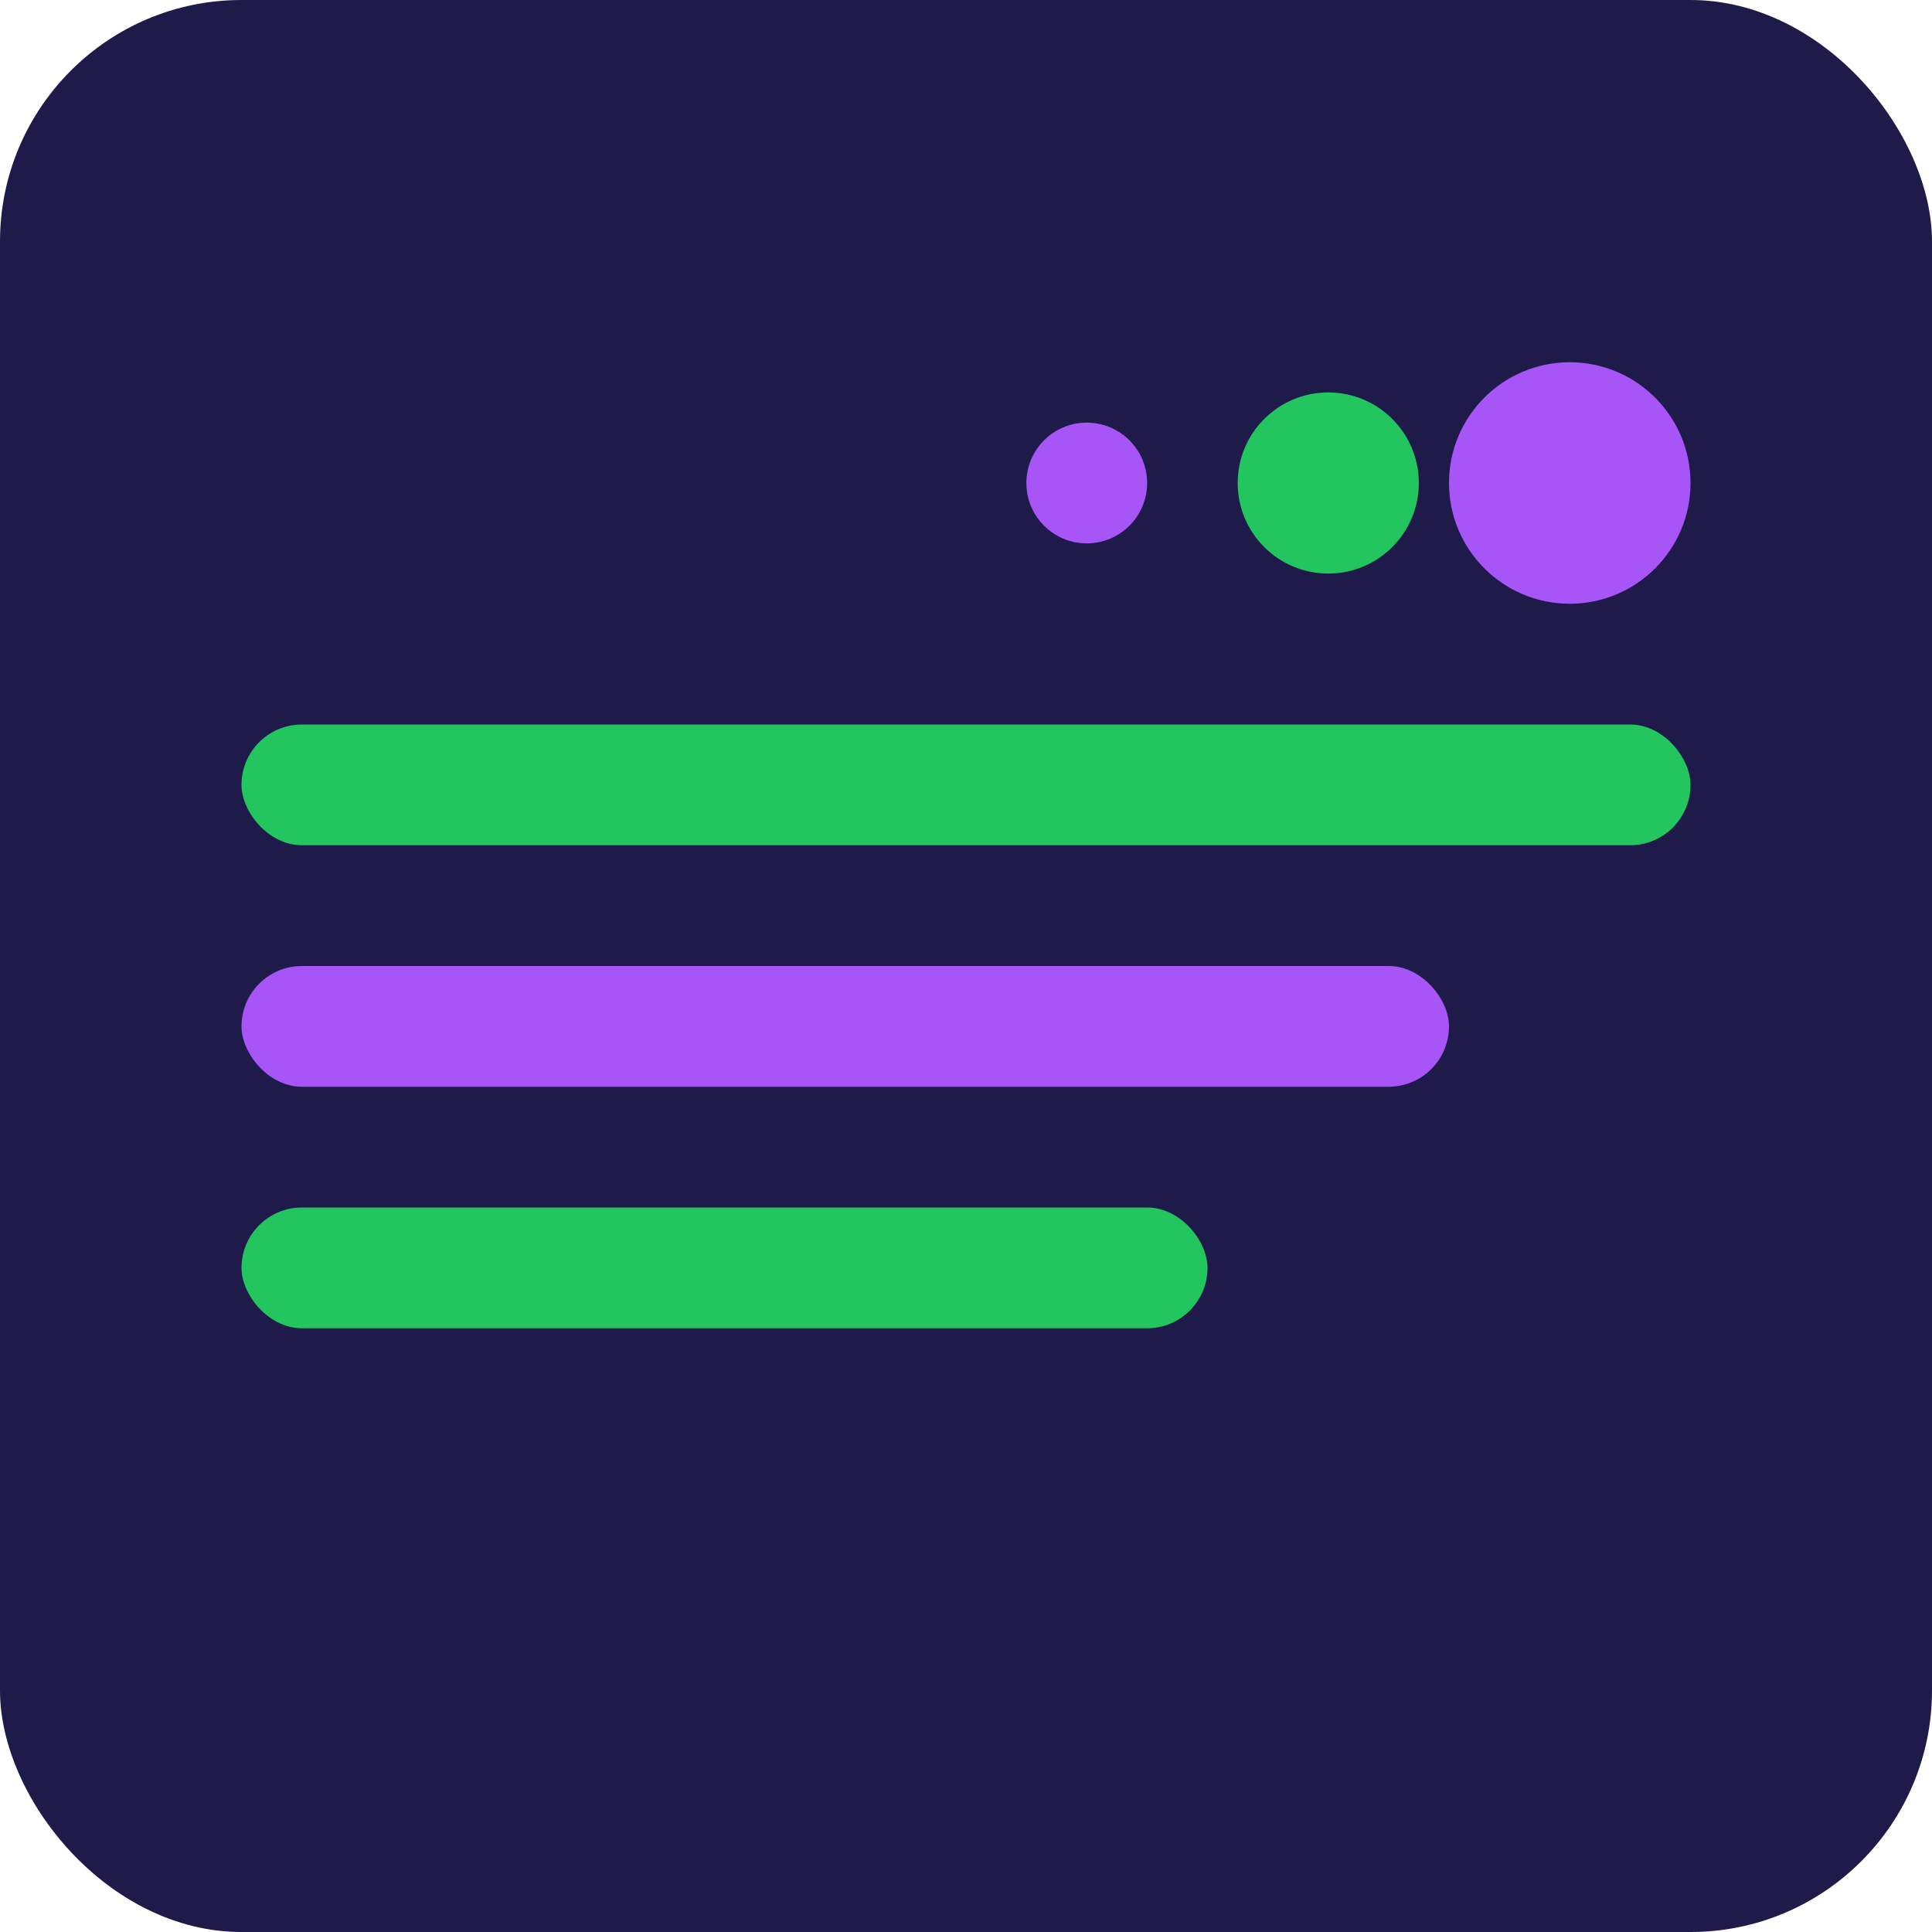
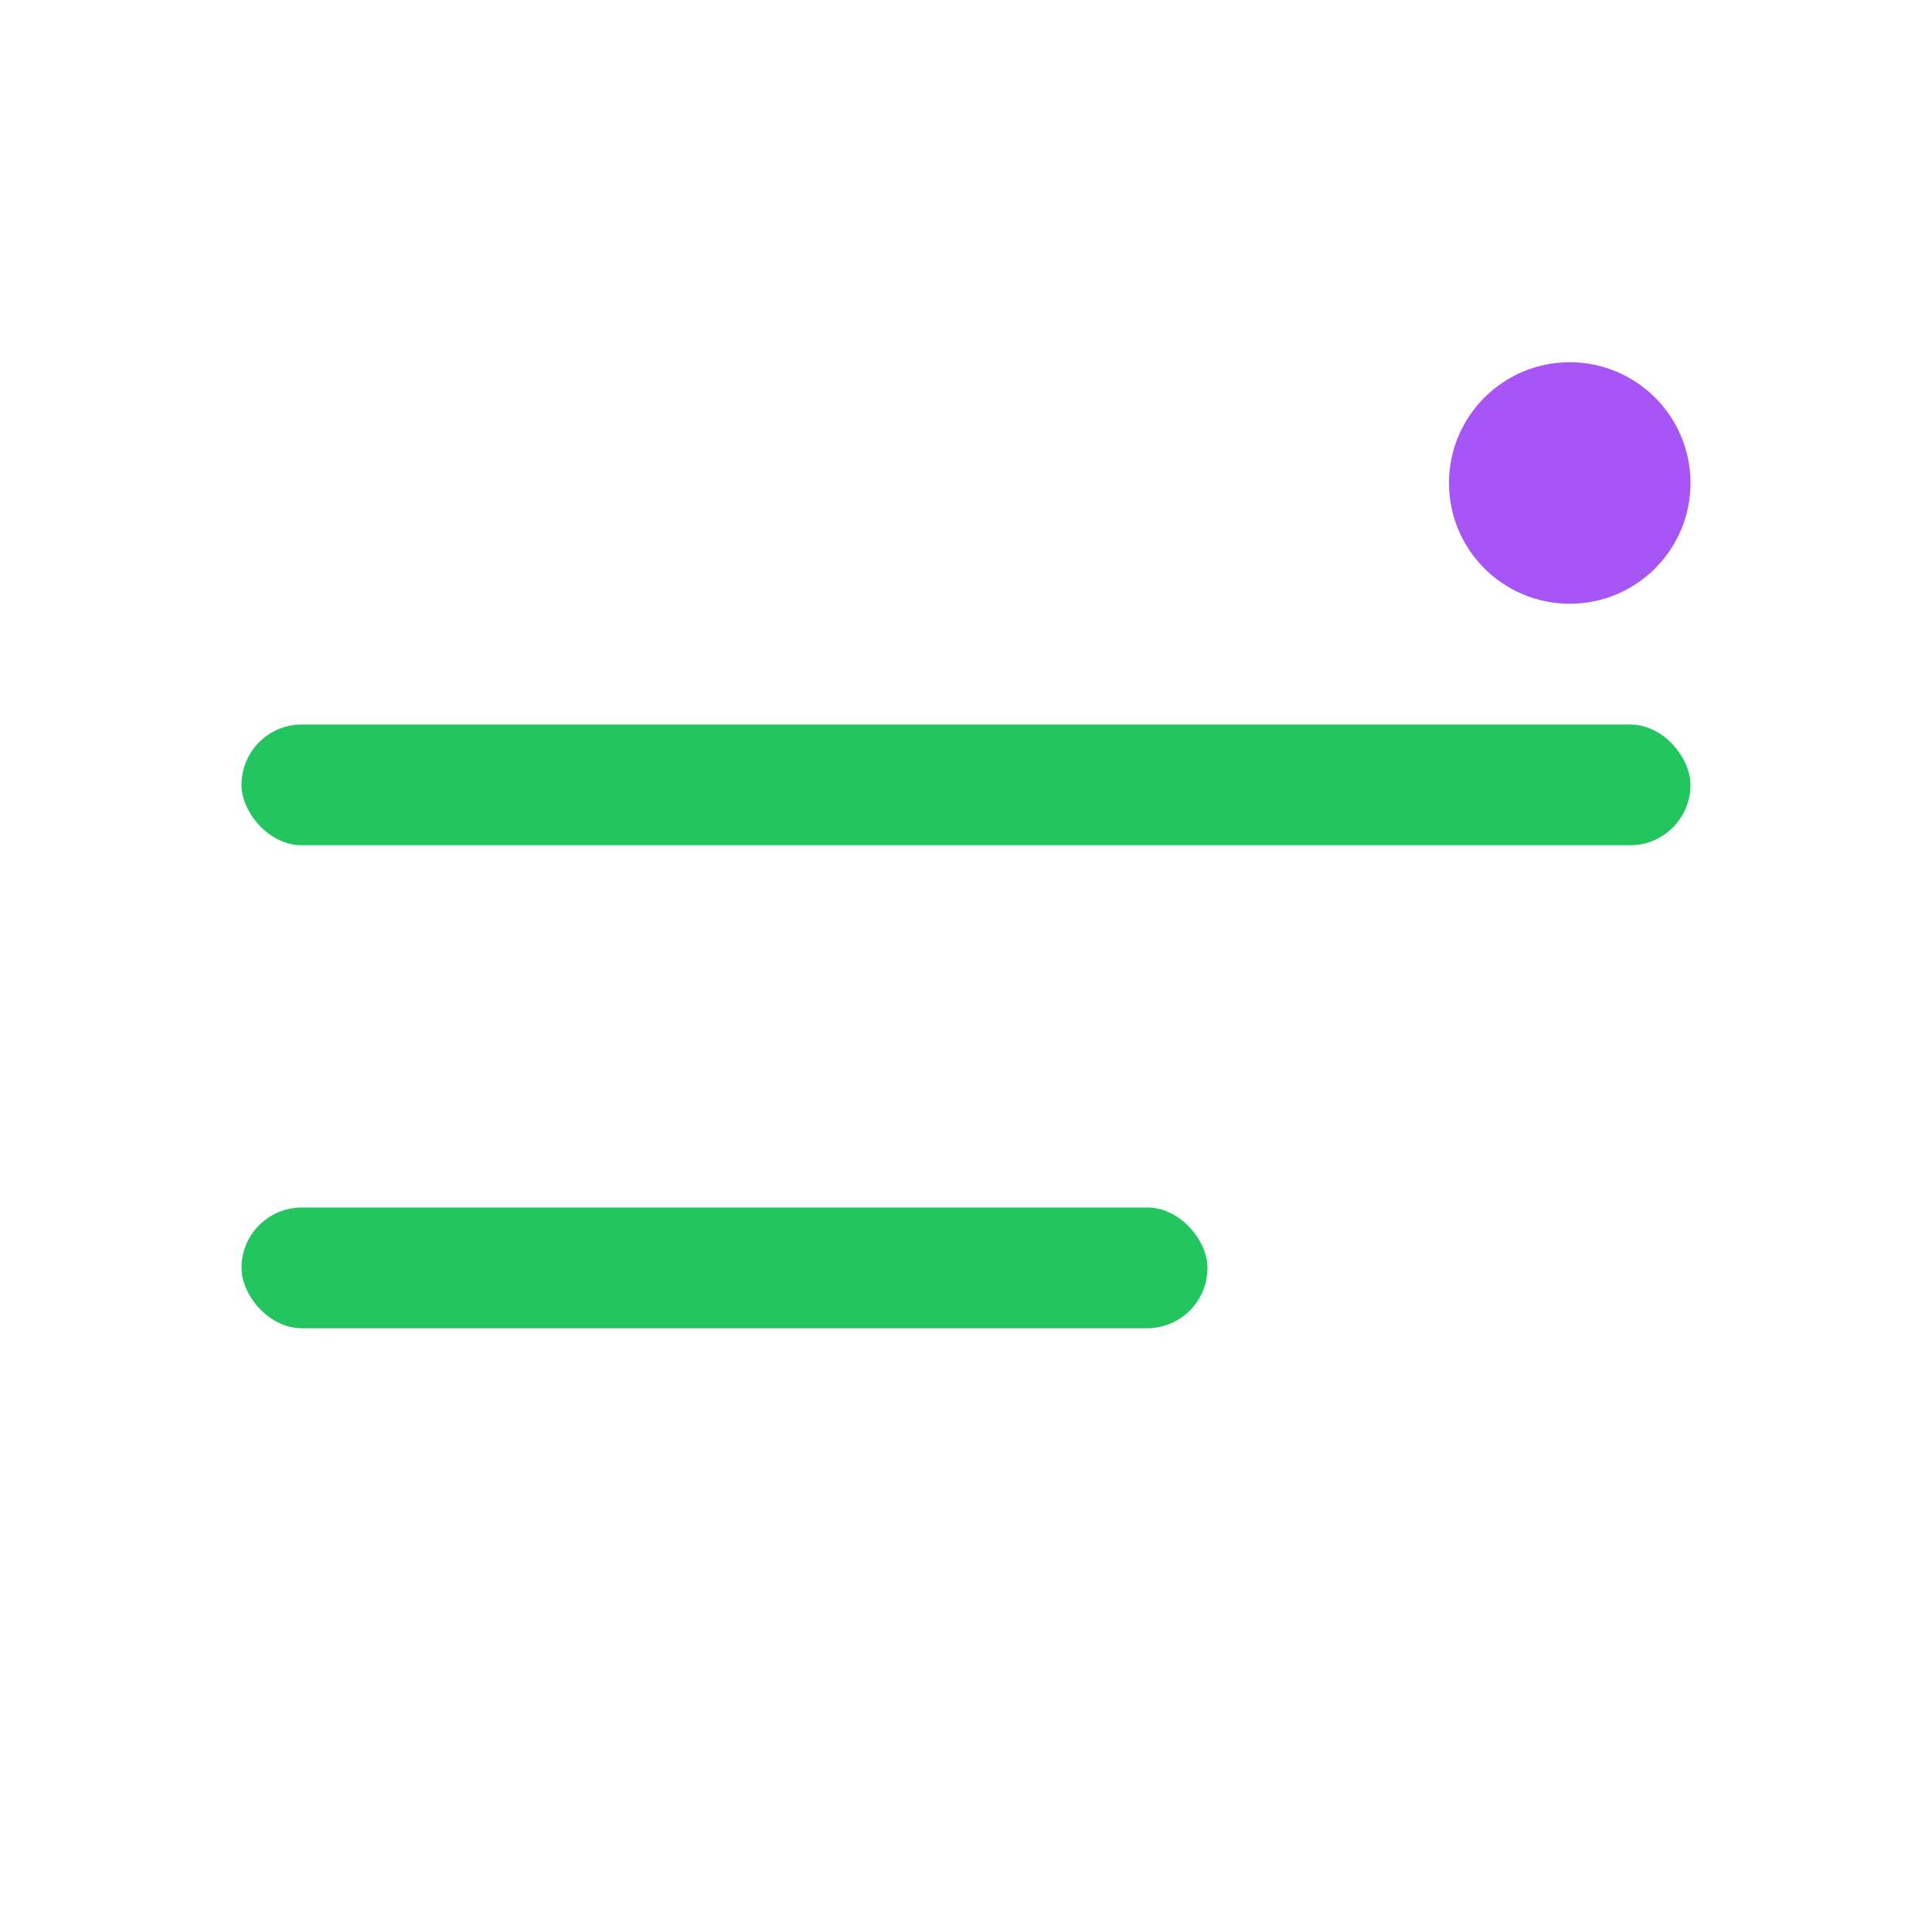
<svg xmlns="http://www.w3.org/2000/svg" width="32" height="32" viewBox="0 0 32 32" fill="none">
-   <rect width="32" height="32" rx="4" fill="#1e1b4b" />
  <rect x="4" y="12" width="24" height="2" rx="1" fill="#22c55e" />
-   <rect x="4" y="16" width="20" height="2" rx="1" fill="#a855f7" />
  <rect x="4" y="20" width="16" height="2" rx="1" fill="#22c55e" />
  <circle cx="26" cy="8" r="2" fill="#a855f7" />
-   <circle cx="22" cy="8" r="1.5" fill="#22c55e" />
-   <circle cx="18" cy="8" r="1" fill="#a855f7" />
</svg>